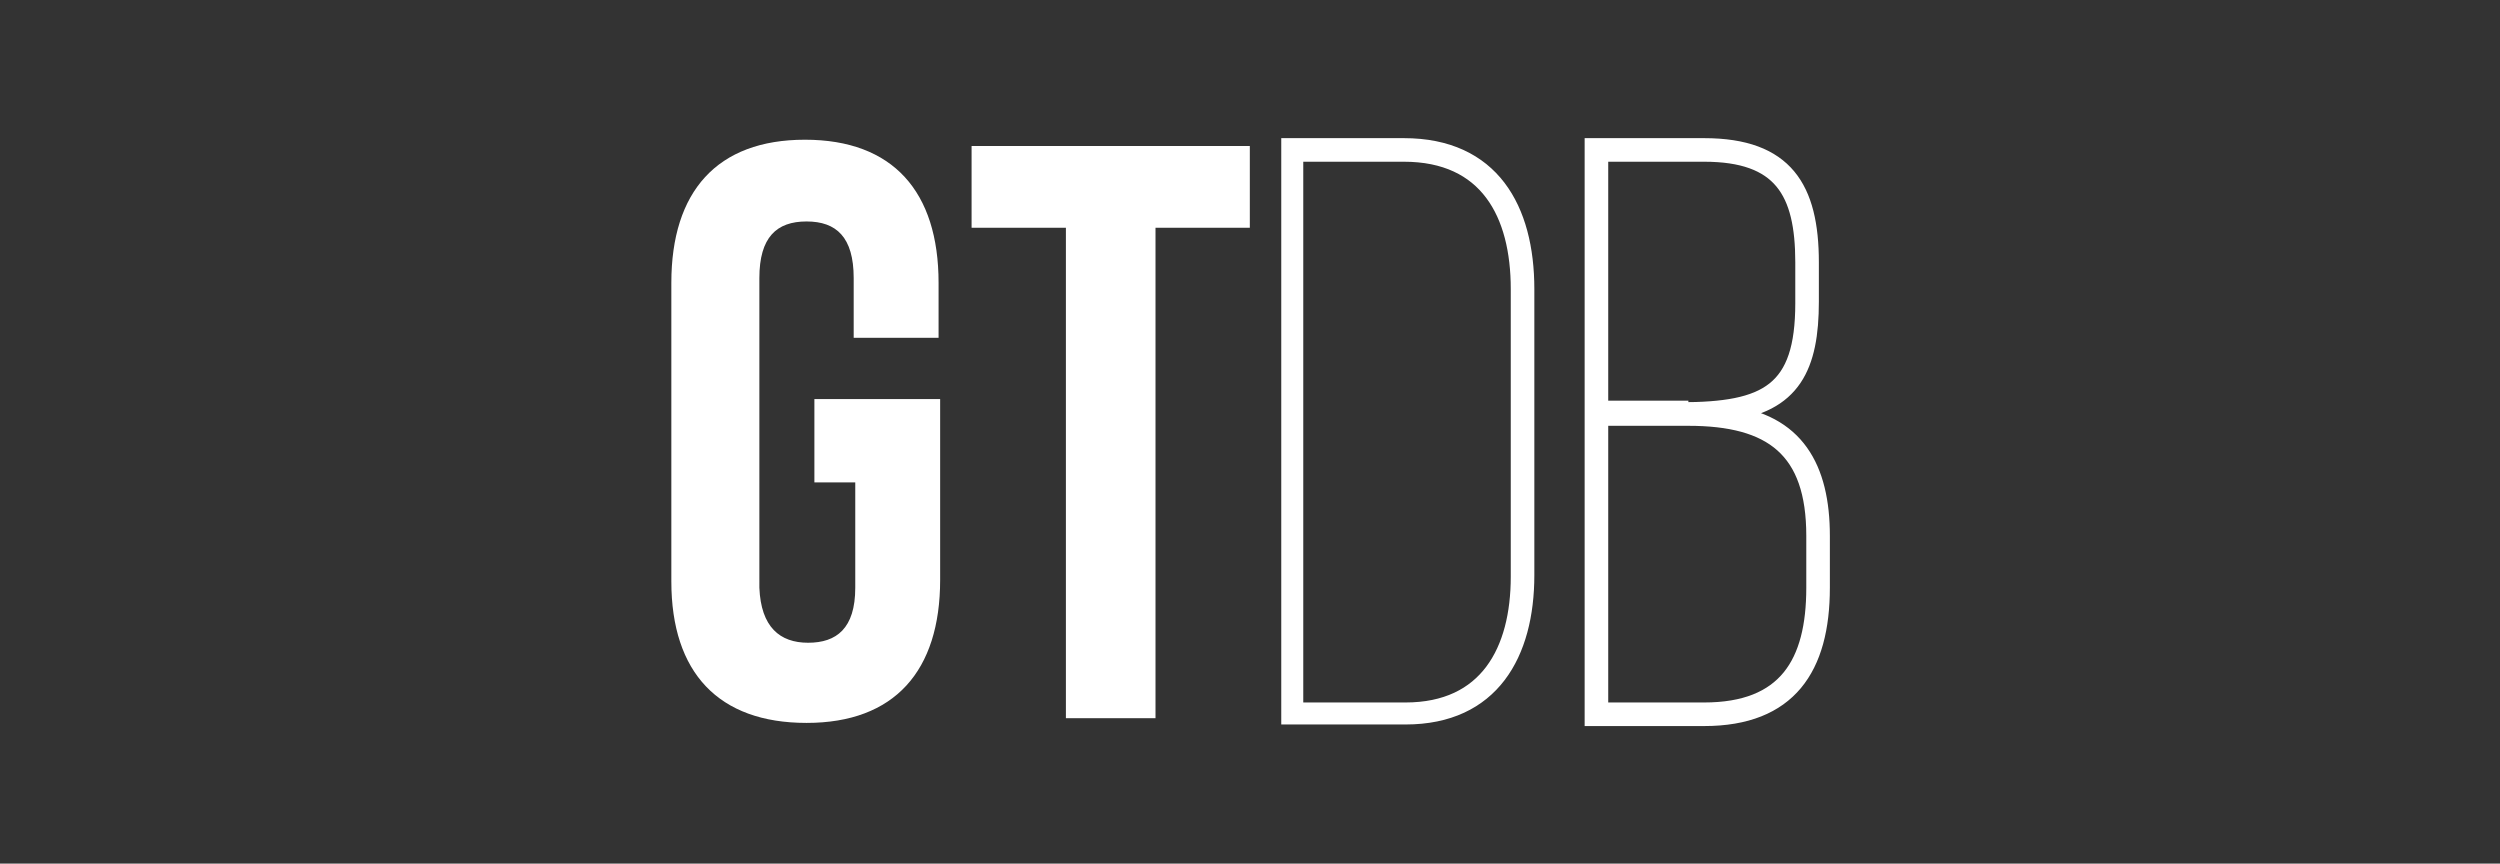
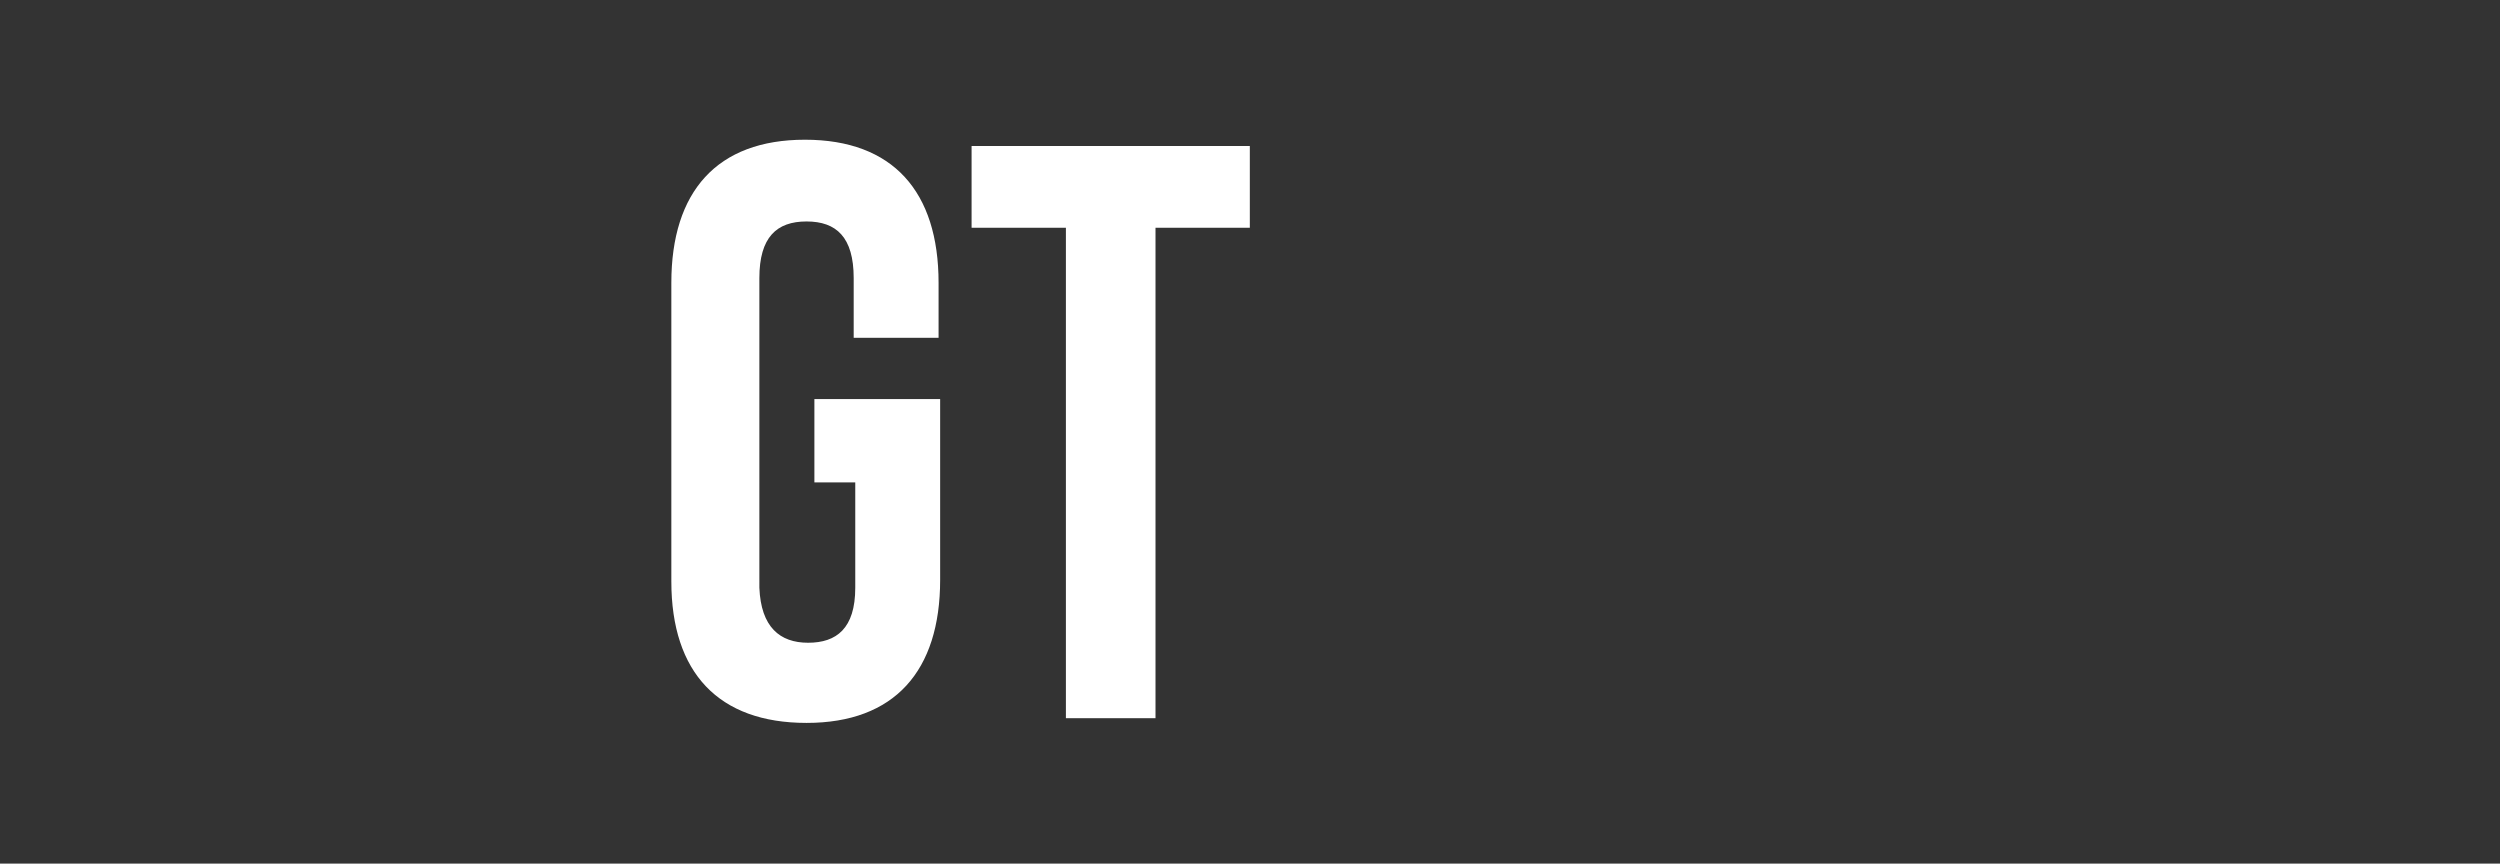
<svg xmlns="http://www.w3.org/2000/svg" width="220" height="76" viewBox="0 0 58.208 20.108" version="1.1" id="svg5">
  <defs id="defs2" />
  <g id="layer1">
    <rect style="fill:#333333;fill-opacity:1;stroke-width:0.128;stroke-linecap:round;stroke-linejoin:round;stroke-opacity:0.95" id="rect979" width="58.208" height="20.108" x="0" y="0" />
    <g id="g1080" transform="matrix(0.366,0,0,0.366,15.631,3.253)">
      <path class="st0" d="m 9.1,16.5 h 8 V 28 c 0,5.8 -2.9,9.1 -8.5,9.1 C 3,37.1 0,33.9 0,28.1 V 9.1 C 0,3.3 2.9,0 8.5,0 14.1,0 17,3.3 17,9.1 v 3.5 H 11.6 V 8.8 c 0,-2.6 -1.1,-3.6 -3,-3.6 -1.9,0 -3,1 -3,3.6 V 28.5 C 5.7,31 6.9,32 8.7,32 c 1.8,0 3,-0.9 3,-3.5 V 21.8 H 9.1 Z" id="path1062" />
      <path class="st0" d="m 19.1,0.4 h 17.7 v 5.2 h -6 V 36.8 H 25.1 V 5.6 h -6 z" id="path1064" />
-       <path class="st1" d="m 46.6,0.4 c 5.6,0 7.8,4 7.8,9.1 v 18.2 c 0,5 -2.2,9 -7.7,9 H 39.3 V 0.4 Z m 0.1,35.9 c 5.2,0 7.2,-3.8 7.2,-8.5 V 9.5 c 0,-4.8 -2,-8.6 -7.3,-8.6 h -6.9 v 35.4 z" id="path1066" />
-       <path class="st1" d="m 65.7,0.4 c 5.2,0 6.8,2.7 6.8,7.4 v 2.5 c 0,4.1 -1.1,6.6 -5.4,7.1 4.5,0.5 6.1,3.5 6.1,7.8 v 3.3 c 0,5.1 -2.1,8.3 -7.5,8.3 H 58.6 V 0.4 Z M 64.2,17.2 C 69.7,17.2 72,16 72,10.4 V 7.8 C 72,3.3 70.6,0.9 65.7,0.9 h -6.6 v 16.2 h 5.1 z m 1.5,19.1 c 5.2,0 7,-3 7,-7.8 v -3.3 c 0,-5.5 -2.7,-7.5 -8,-7.5 h -5.6 v 18.6 z" id="path1068" />
    </g>
  </g>
  <style type="text/css" id="style1060">
	.st0{fill:#FFFFFF;}
	.st1{fill:#FFFFFF;stroke:#FFFFFF;stroke-miterlimit:10;}
</style>
</svg>